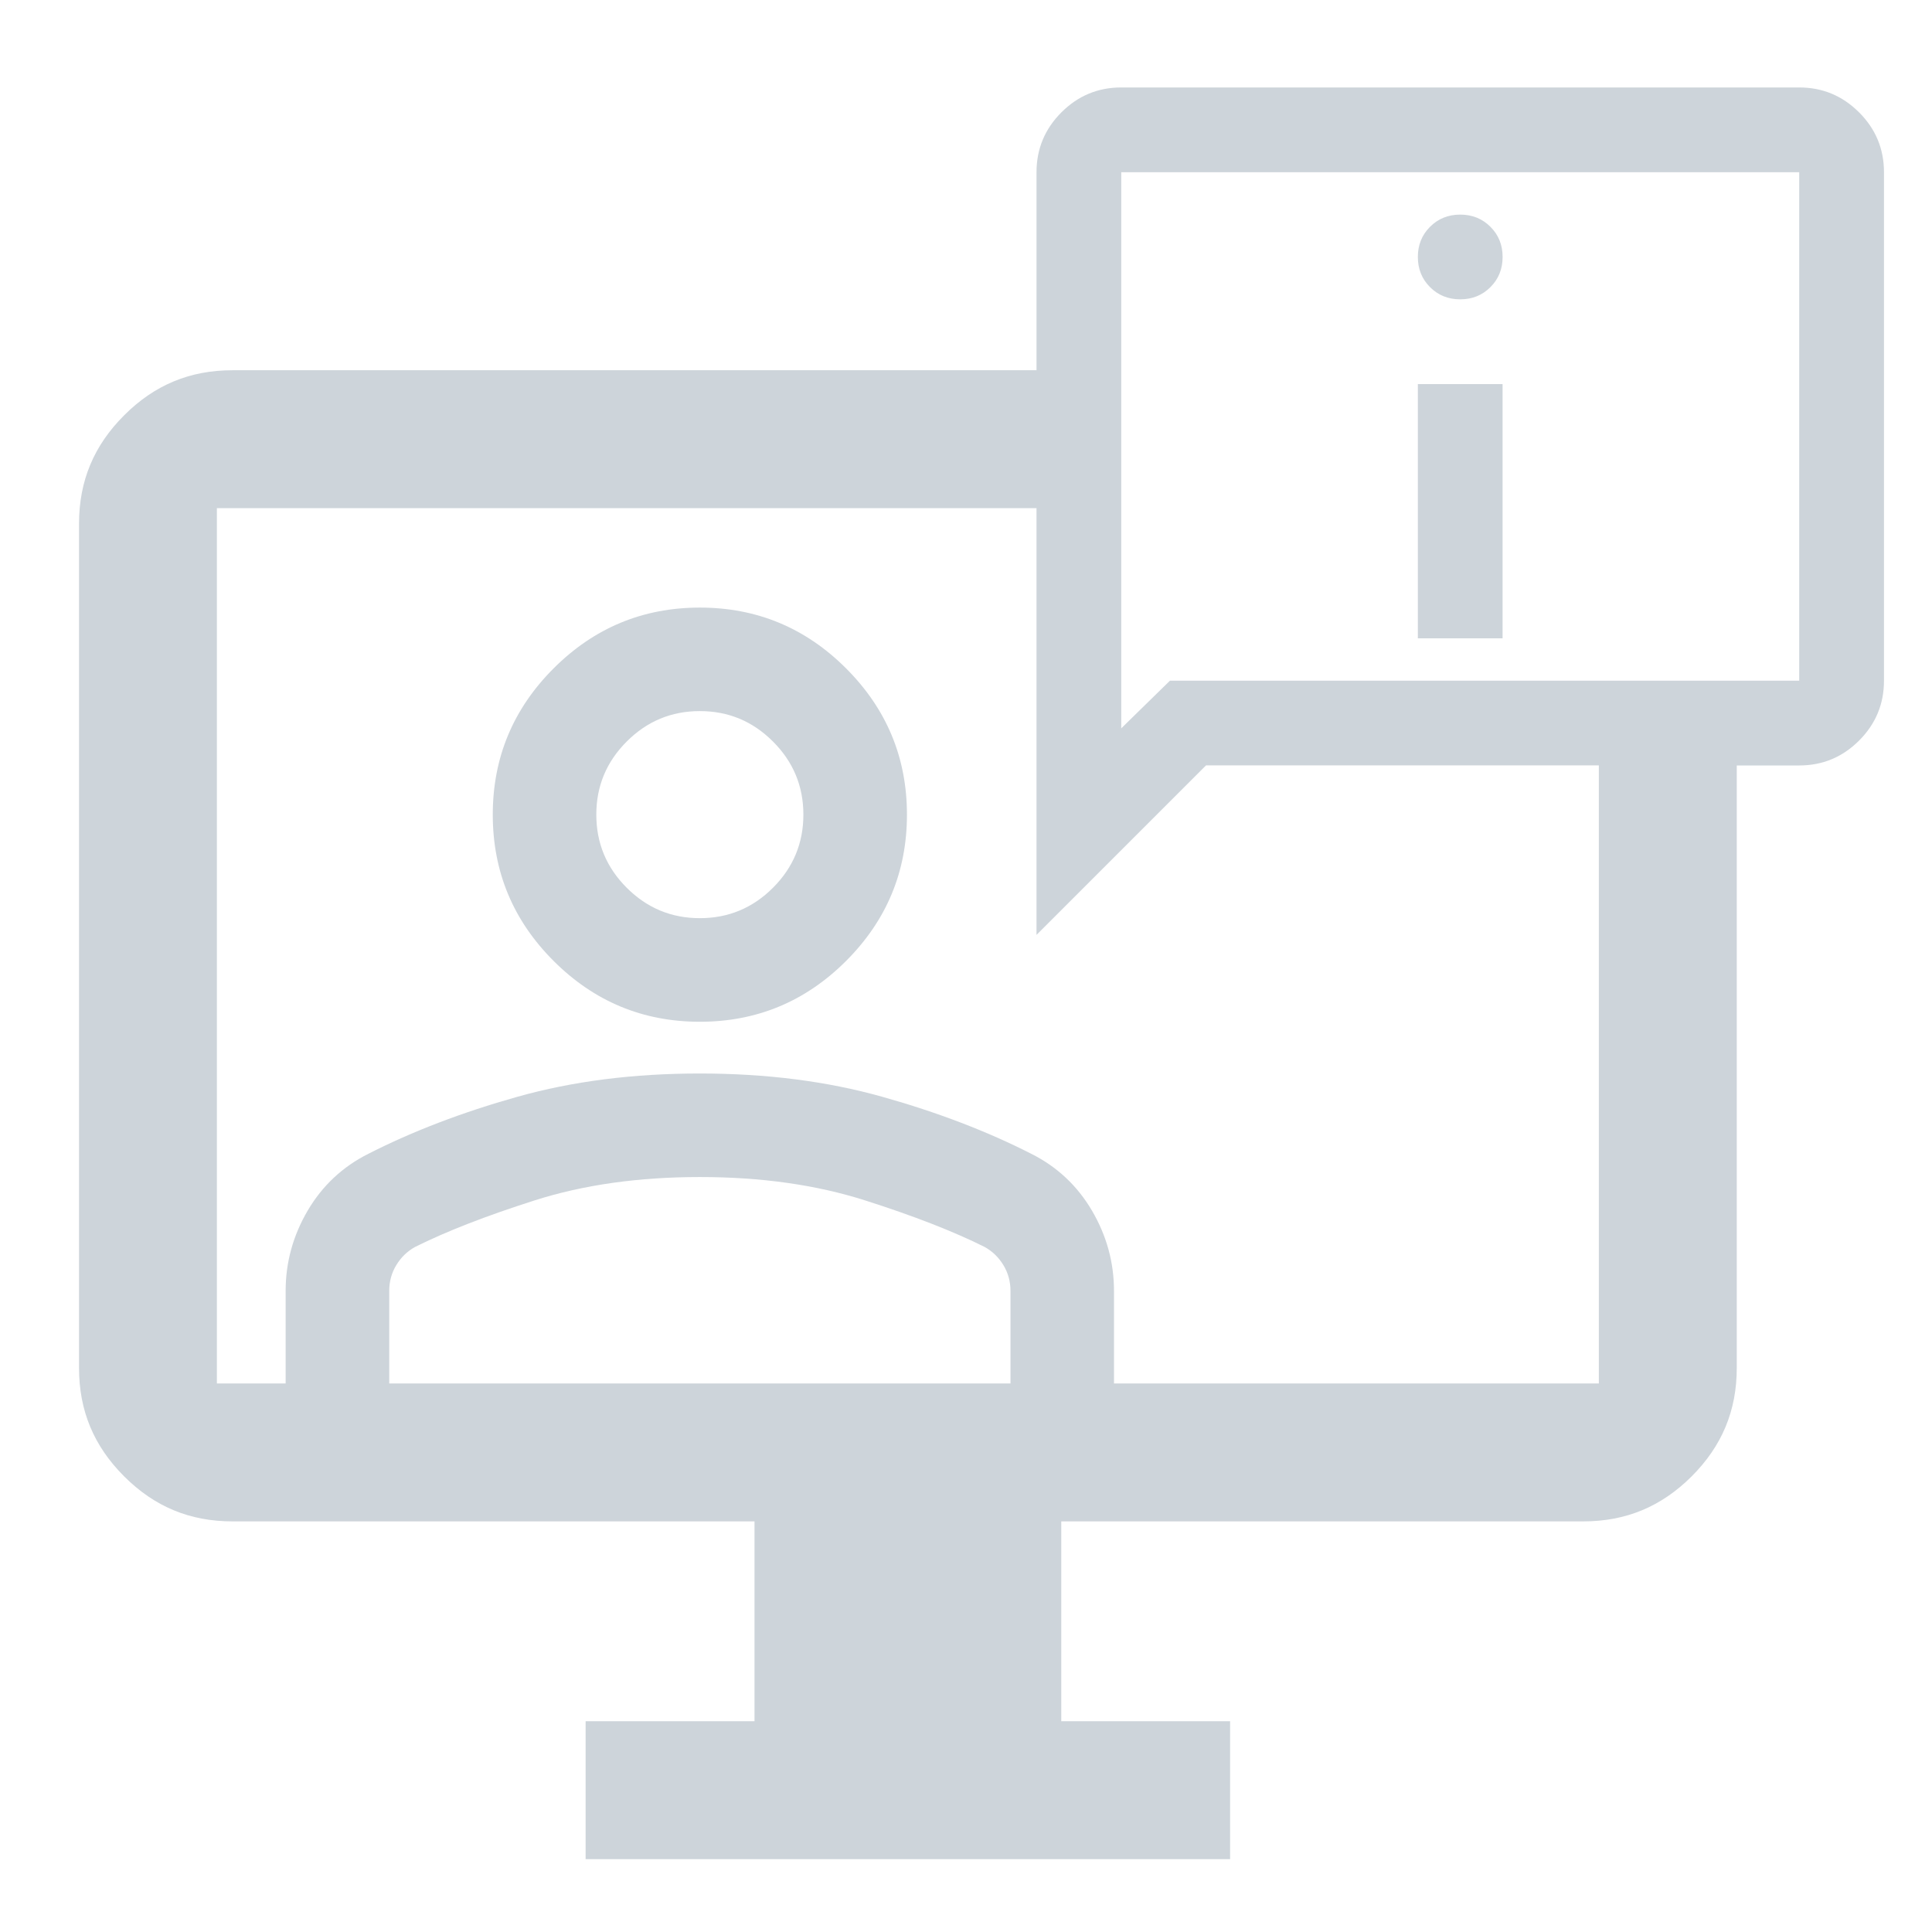
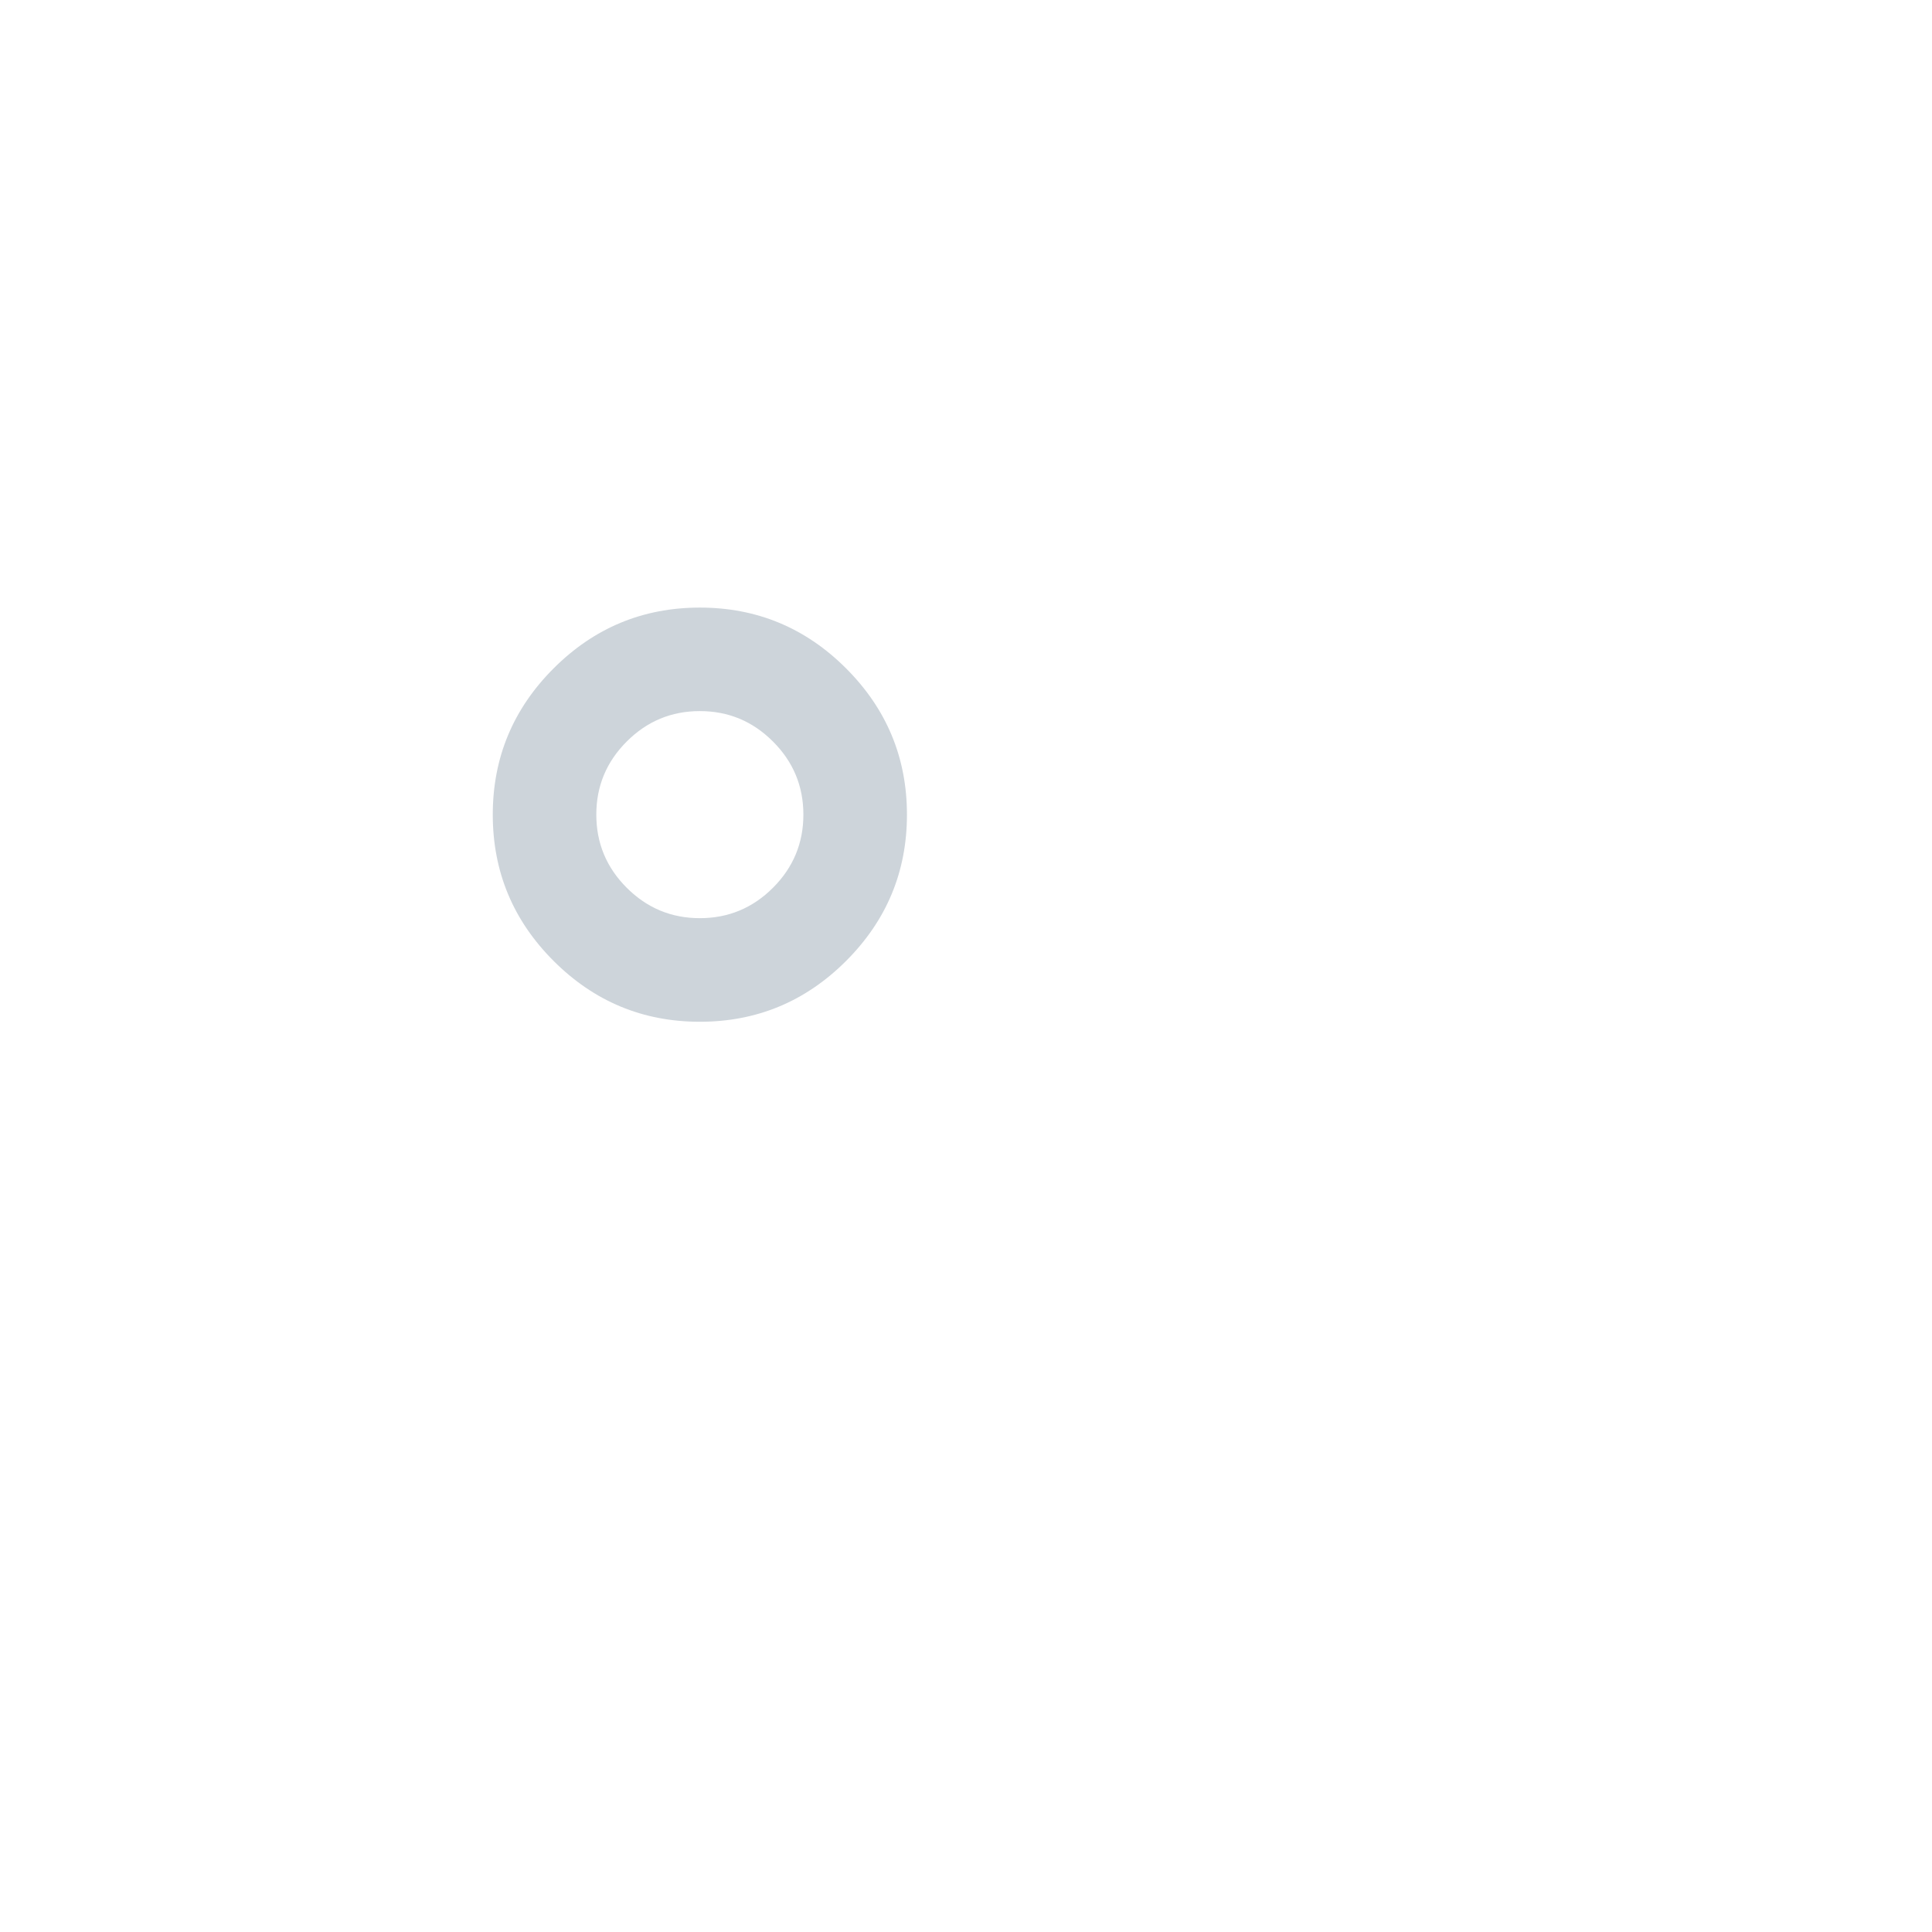
<svg xmlns="http://www.w3.org/2000/svg" id="Ebene_1" version="1.1" viewBox="0 0 62.362 62.362">
  <defs>
    <style>
      .st0 {
        fill: #cdd4da;
      }
    </style>
  </defs>
  <path class="st0" d="M22.59,19.612c-1.838,0-3.412.654-4.721,1.963-1.309,1.31-1.963,2.883-1.963,4.721s.654,3.412,1.963,4.721c1.309,1.309,2.883,1.964,4.721,1.964s3.412-.655,4.721-1.964,1.964-2.883,1.964-4.721-.655-3.411-1.964-4.721c-1.309-1.309-2.883-1.963-4.721-1.963ZM24.95,28.656c-.654.654-1.441.981-2.36.981s-1.706-.327-2.36-.981c-.655-.655-.982-1.442-.982-2.361s.327-1.706.982-2.36c.654-.655,1.441-.982,2.36-.982s1.706.327,2.36.982c.655.654.982,1.441.982,2.36s-.327,1.706-.982,2.361Z" />
-   <path class="st0" d="M60.008,3.627c-.536-.536-1.18-.804-1.932-.804h-21.884c-.752,0-1.396.268-1.932.804-.535.536-.803,1.18-.803,1.932v6.392H7.501c-1.373,0-2.517.476-3.495,1.456-.979.978-1.455,2.121-1.455,3.496v27.255c0,1.374.476,2.518,1.455,3.496.978.979,2.121,1.454,3.495,1.454h16.853v6.451h-5.451v4.451h20.803v-4.451h-5.45v-6.451h16.852c1.375,0,2.518-.476,3.497-1.454.979-.979,1.455-2.123,1.455-3.496v-19.45h2.017c.752,0,1.396-.268,1.932-.804.535-.535.803-1.179.803-1.932V5.559c0-.752-.268-1.396-.803-1.932ZM58.076,21.971h-20.311l-1.128,1.103-.445.436V5.559h21.884v16.412ZM51.608,44.656h-15.65v-2.987c0-.919-.237-1.782-.71-2.59-.474-.807-1.128-1.42-1.964-1.838-1.42-.724-3.022-1.337-4.804-1.838-1.783-.502-3.746-.752-5.891-.752-2.144,0-4.108.25-5.89.752-1.783.501-3.384,1.114-4.805,1.838-.835.418-1.49,1.031-1.964,1.838-.473.808-.71,1.671-.71,2.59v2.987h-2.219v-28.254h26.456v13.775l5.471-5.471h12.68v19.95ZM12.564,44.656v-2.987c0-.306.076-.584.229-.835.153-.251.355-.446.606-.585,1.003-.501,2.291-1.003,3.864-1.504,1.574-.501,3.35-.752,5.327-.752,1.978,0,3.753.251,5.327.752,1.573.501,2.861,1.003,3.864,1.504.251.139.453.334.606.585.153.251.23.529.23.835v2.987H12.564Z" />
-   <polygon class="st0" points="48.501 17.402 48.501 16.902 48.501 16.402 48.501 12.398 45.766 12.398 45.766 16.402 45.766 16.902 45.766 17.402 45.766 20.604 48.501 20.604 48.501 17.402" />
-   <path class="st0" d="M47.134,9.662c.387,0,.712-.131.974-.393.263-.262.394-.587.394-.975,0-.387-.131-.712-.394-.974-.262-.262-.587-.393-.974-.393-.387,0-.712.131-.974.393-.263.262-.394.587-.394.974,0,.388.131.713.394.975.262.262.587.393.974.393Z" />
</svg>